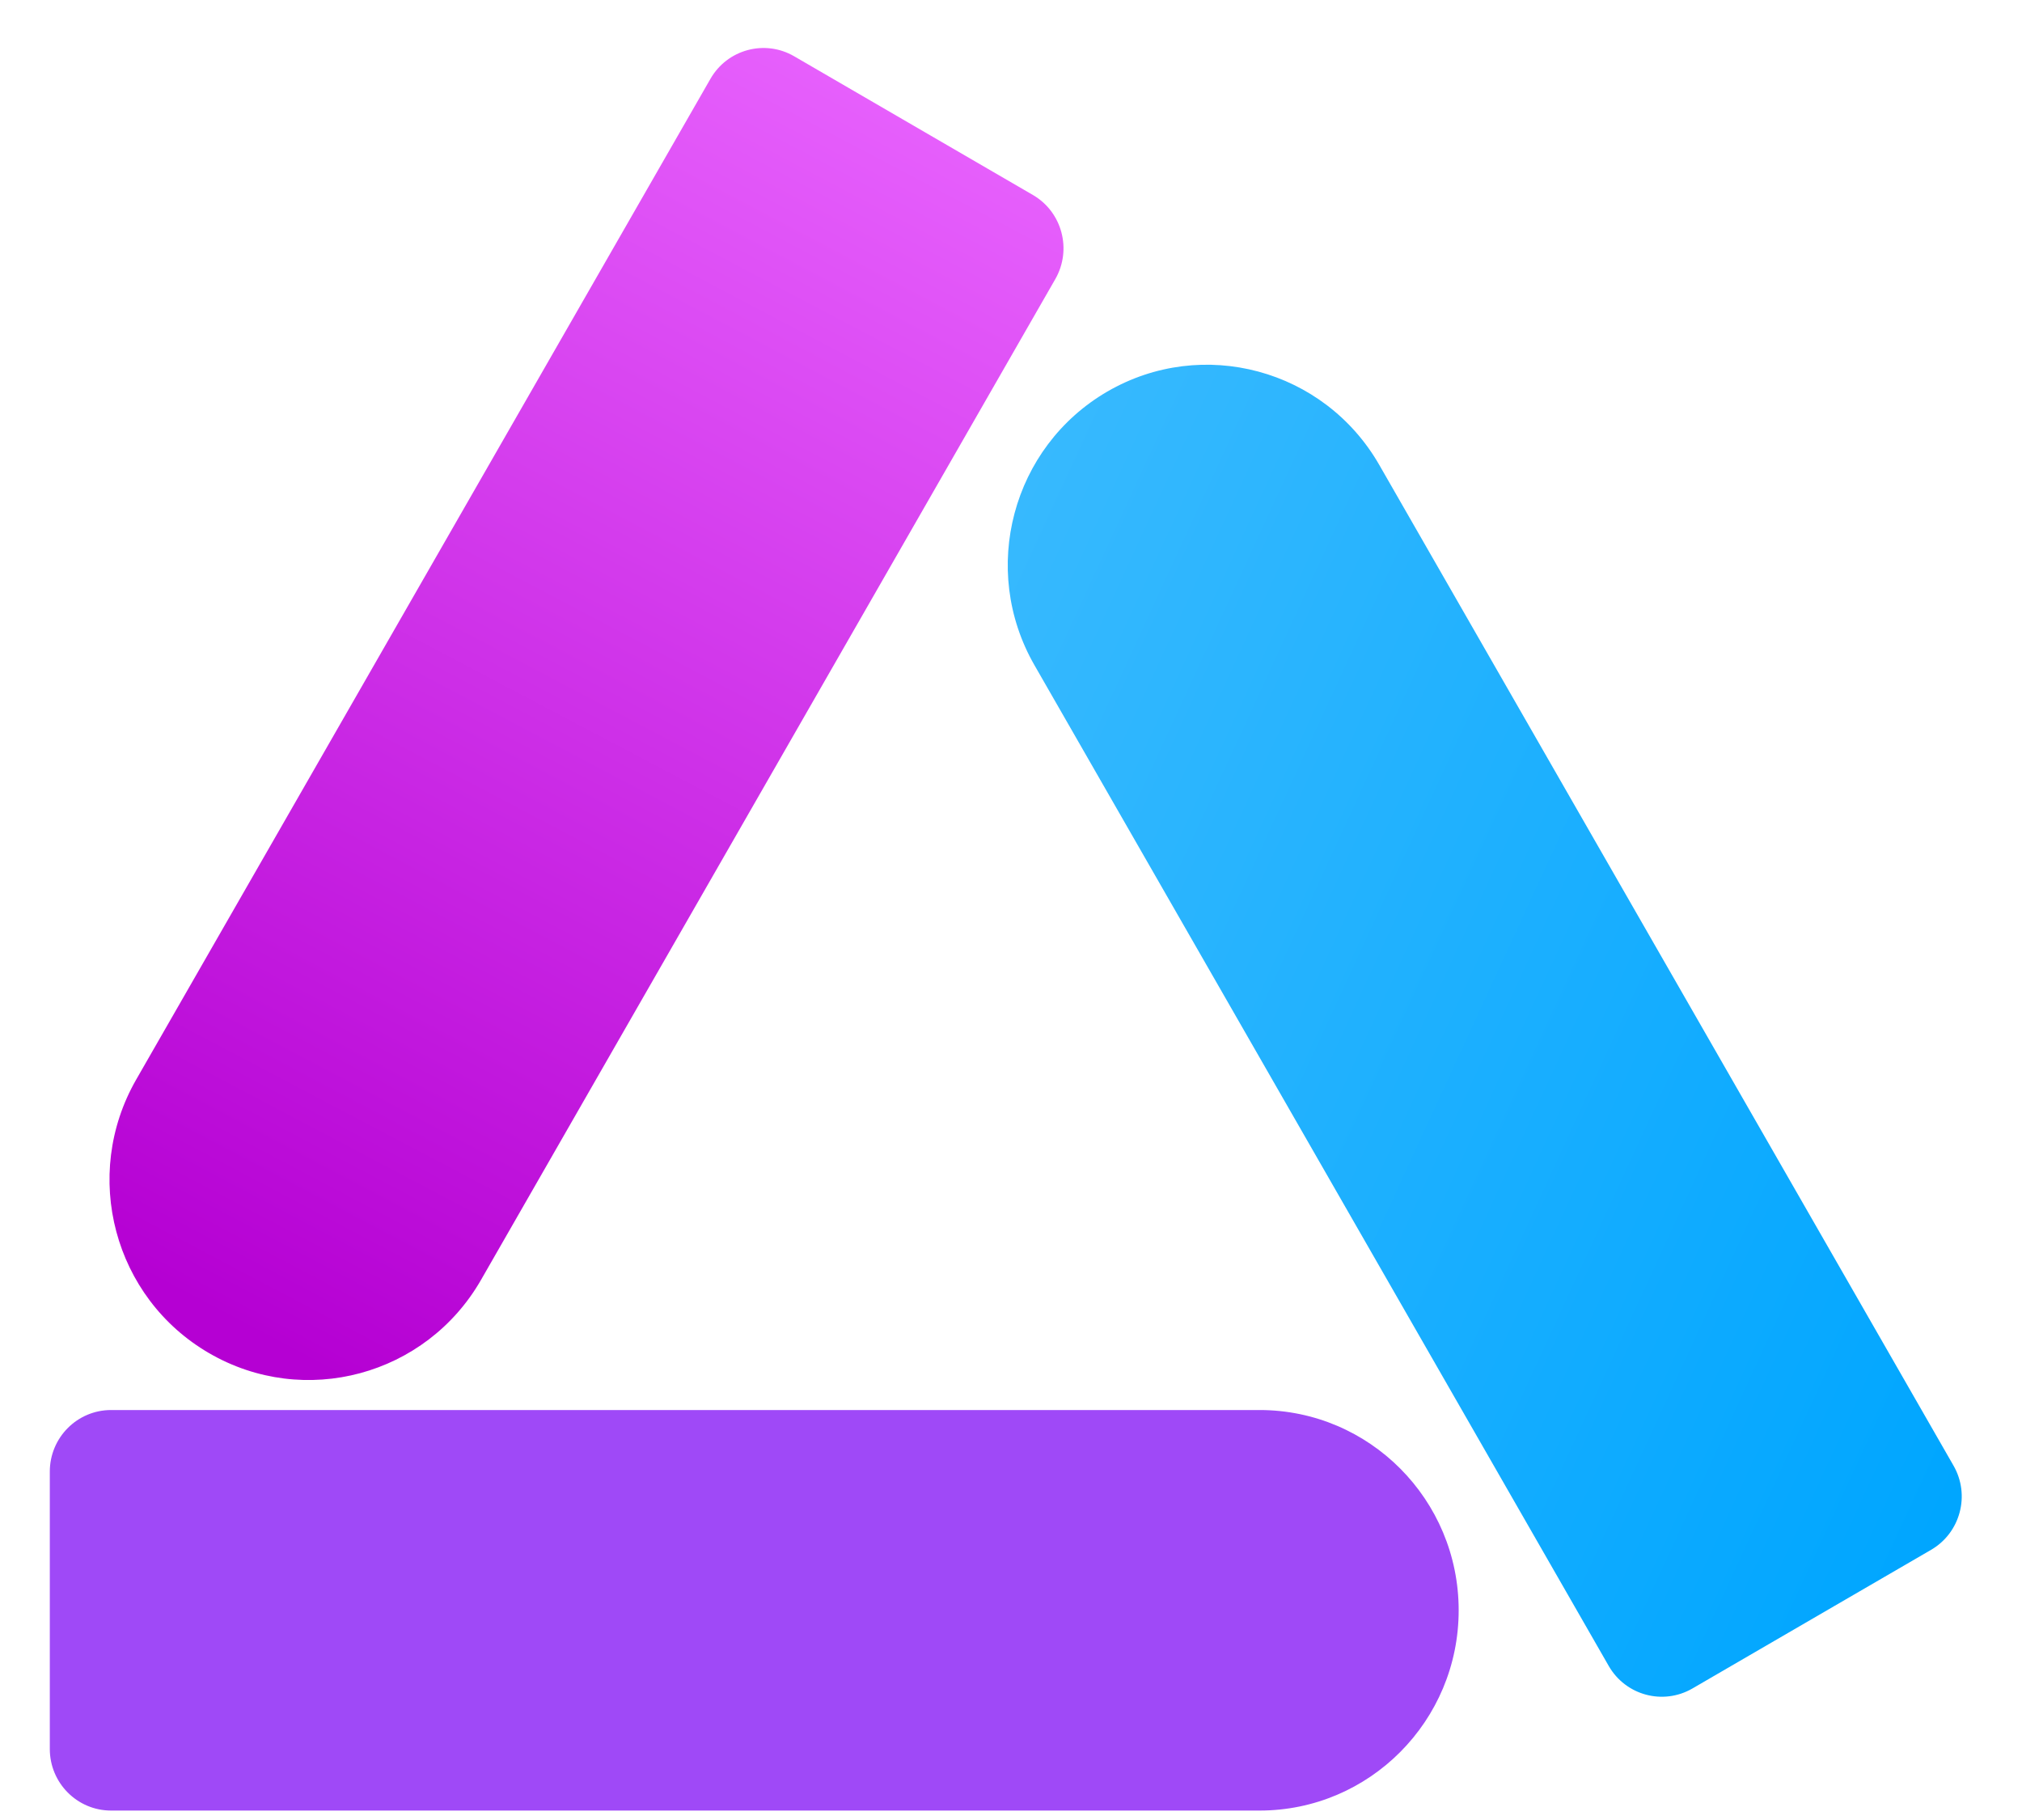
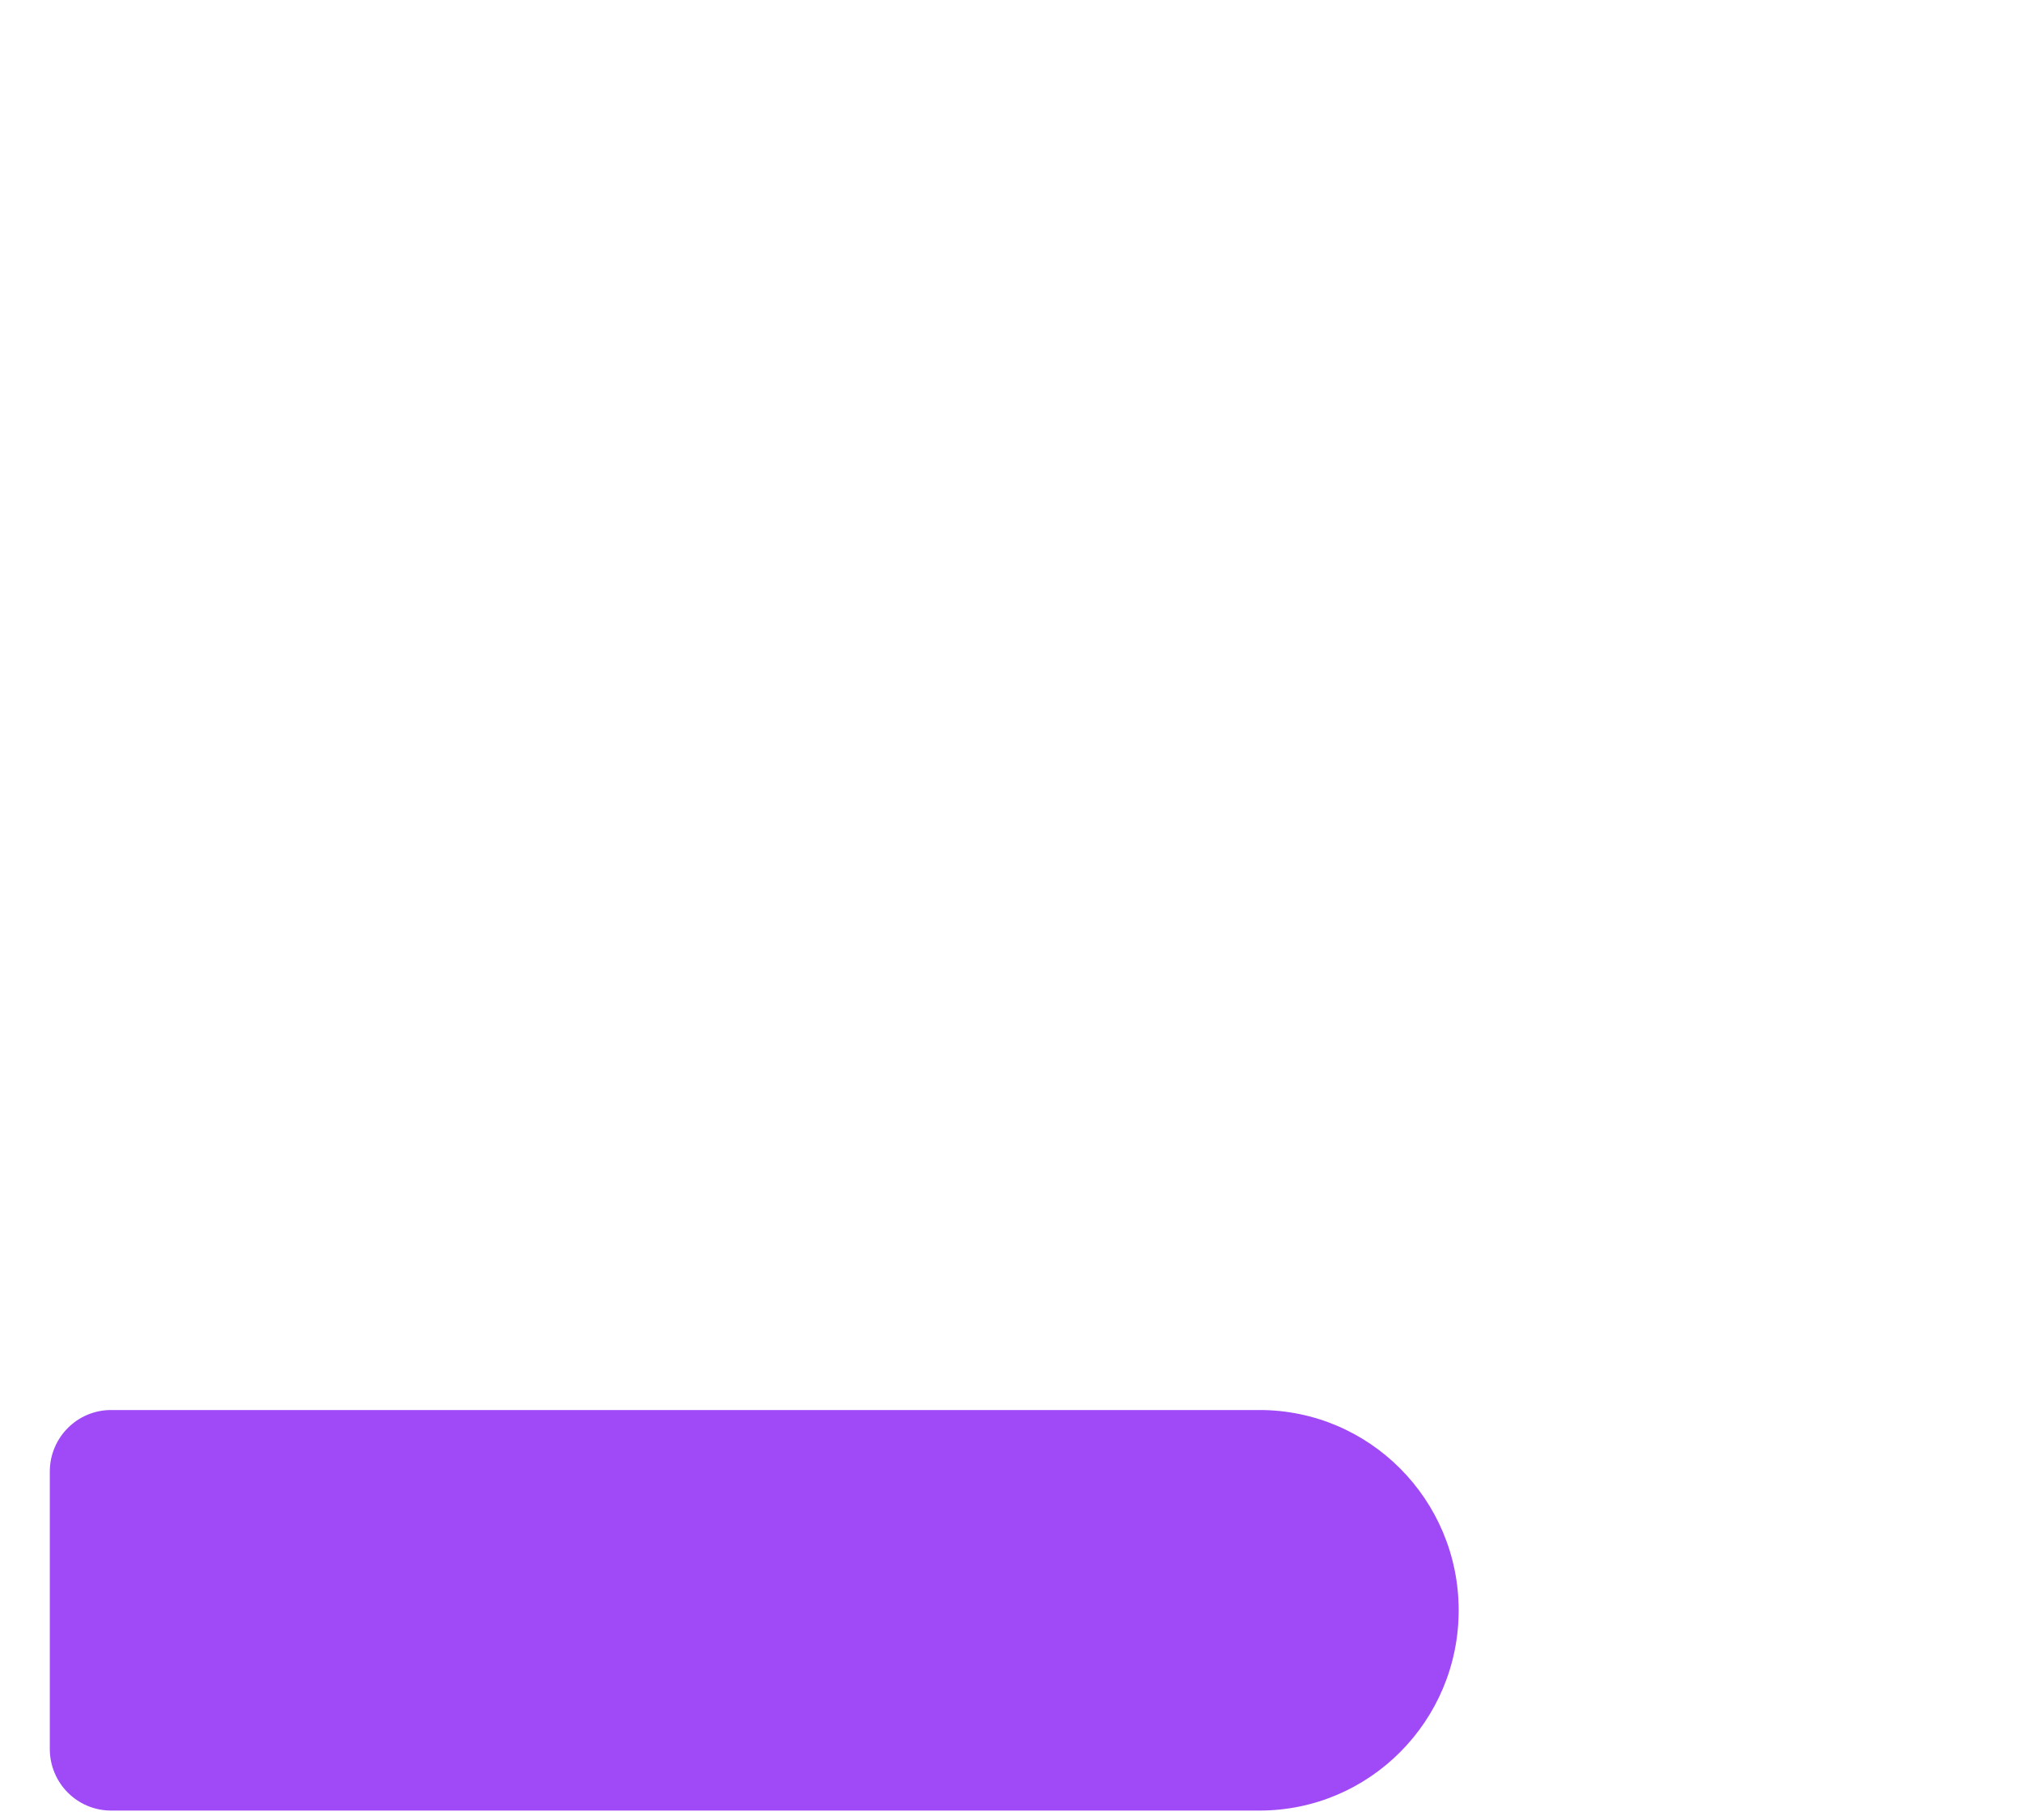
<svg xmlns="http://www.w3.org/2000/svg" width="30" height="27">
  <g transform="translate(0.739 0.712)">
    <g>
      <defs>
        <linearGradient id="idBY23B7UvRg-21" x1="0.707" x2="0.293" y1="1" y2="0">
          <stop offset="0" stop-color="rgb(159,73,247)" stop-opacity="1" />
          <stop offset="1" stop-color="rgb(159,73,247)" stop-opacity="1" />
        </linearGradient>
      </defs>
      <path d="M 17.949 20.206 C 19.58 20.206 20.903 21.536 20.903 23.177 C 20.903 24.818 19.58 26.148 17.949 26.148 L 0.909 26.148 C 0.407 26.148 0 25.739 0 25.234 L 0 21.12 C 0 20.615 0.407 20.206 0.909 20.206 Z" fill="url(#idBY23B7UvRg-21)" />
    </g>
    <g>
      <defs>
        <linearGradient id="idVGfWfEiXgg1837333174" x1="5.551115123125783e-17" x2="1" y1="0.187" y2="0.813">
          <stop offset="0" stop-color="rgb(55,185,254)" stop-opacity="1" />
          <stop offset="1" stop-color="rgb(0,166,255)" stop-opacity="1" />
        </linearGradient>
      </defs>
-       <path d="M 14.609 9.156 C 13.793 7.735 14.278 5.918 15.69 5.097 C 17.103 4.277 18.909 4.764 19.725 6.185 L 28.245 21.031 C 28.496 21.468 28.347 22.027 27.912 22.28 L 24.371 24.337 C 23.936 24.589 23.38 24.44 23.129 24.002 Z" fill="url(#idVGfWfEiXgg1837333174)" />
    </g>
    <g>
      <defs>
        <linearGradient id="iddqxTqYgVig-1329651254" x1="0.694" x2="0.306" y1="0" y2="1">
          <stop offset="0" stop-color="rgb(230,95,252)" stop-opacity="1" />
          <stop offset="1" stop-color="rgb(181,0,211)" stop-opacity="1" />
        </linearGradient>
      </defs>
-       <path d="M 1.282 15.303 C 0.466 16.725 0.95 18.542 2.363 19.362 C 3.776 20.183 5.582 19.696 6.398 18.275 L 14.918 3.429 C 15.169 2.991 15.02 2.432 14.585 2.18 L 11.044 0.123 C 10.609 -0.13 10.053 0.02 9.802 0.457 Z" fill="url(#iddqxTqYgVig-1329651254)" />
    </g>
  </g>
</svg>